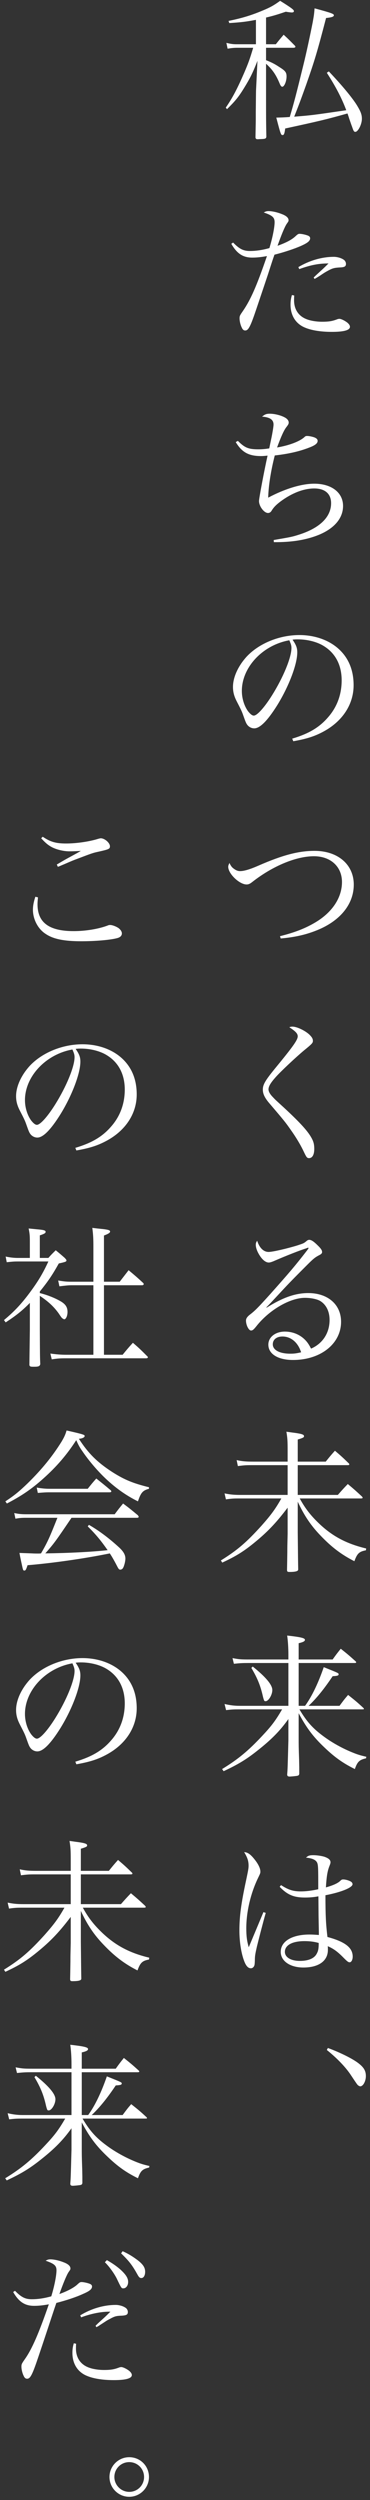
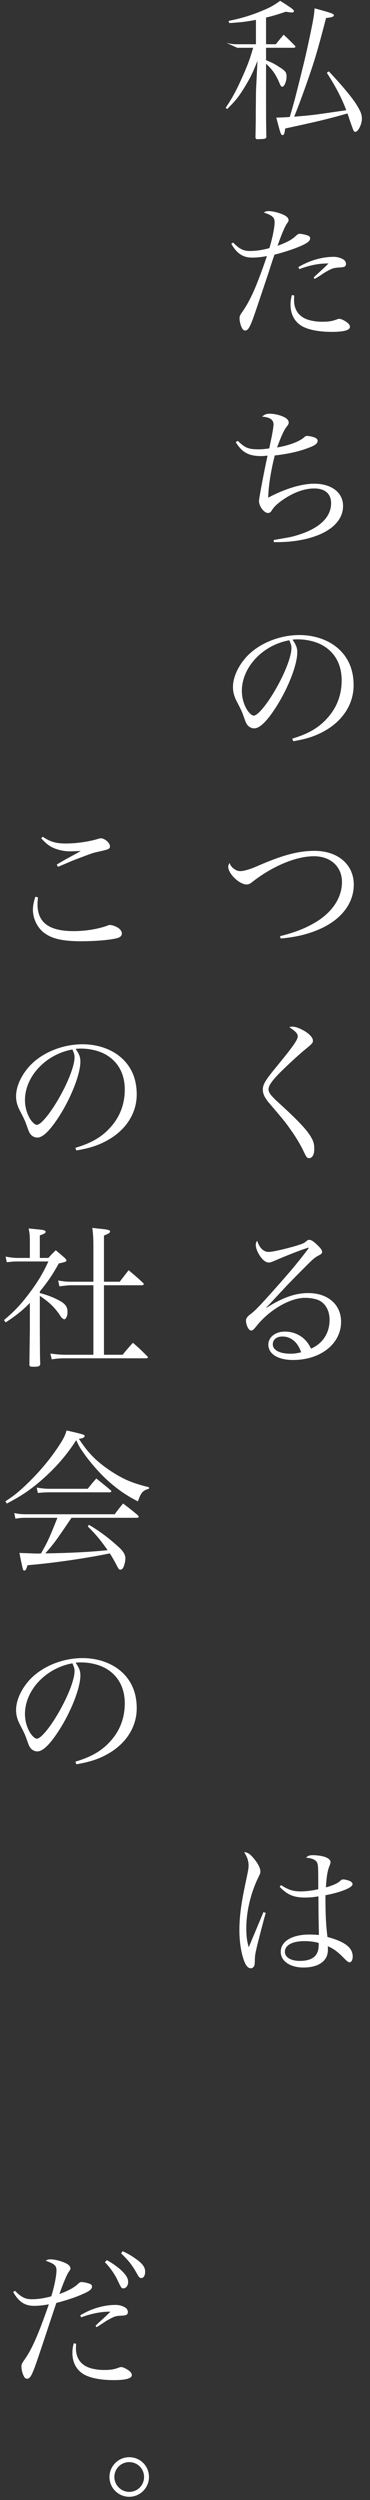
<svg xmlns="http://www.w3.org/2000/svg" width="58" height="391" viewBox="0 0 58 391" fill="none">
  <rect x="0" y="0" width="58" height="391" fill="#333333" stroke="none" />
-   <path d="M51.232 320.608L51.4 320.296C53.224 320.968 55.096 321.88 56.08 322.6C57.016 323.296 57.352 323.848 57.352 324.688C57.352 325.504 56.92 326.296 56.464 326.296C56.416 326.296 56.248 326.224 56.152 326.152C55.984 326.008 55.984 326.008 54.928 324.424C54.112 323.224 52.816 321.88 51.232 320.608Z" fill="white" />
  <path d="M41.296 299.048L41.656 299.168C41.224 300.68 40.552 303.296 40.264 304.472C40.024 305.528 39.952 305.912 39.952 306.512C39.928 307.28 39.904 307.376 39.784 307.568C39.664 307.736 39.52 307.832 39.328 307.832C38.92 307.832 38.584 307.496 38.296 306.752C37.816 305.528 37.528 303.704 37.528 301.928C37.528 299.72 37.792 297.704 38.608 293.936C38.92 292.448 38.968 292.184 38.968 291.776C38.968 291.056 38.776 290.48 38.272 289.664C38.824 289.688 39.28 290 39.952 290.864C40.504 291.56 40.816 292.232 40.816 292.688C40.816 292.952 40.816 292.952 40.432 293.744C39.28 296.144 38.608 299 38.608 301.568C38.608 302.792 38.704 303.56 38.992 304.544L40 302.144L41.296 299.048ZM43.84 295.088L44.056 294.824C45.208 295.568 45.952 295.808 47.152 295.808C47.992 295.808 48.904 295.688 49.888 295.472C49.888 295.016 49.888 294.632 49.888 294.416C49.888 291.728 49.864 291.416 49.552 291.08C49.264 290.768 48.736 290.6 47.968 290.528C48.304 290.216 48.496 290.144 49.12 290.144C49.648 290.144 50.296 290.24 50.752 290.36C51.448 290.576 51.808 290.864 51.808 291.224C51.808 291.392 51.808 291.416 51.592 291.968C51.328 292.664 51.184 293.528 51.088 295.184C52.192 294.872 52.888 294.56 53.296 294.2C53.536 293.96 53.608 293.936 53.824 293.936C54.112 293.936 54.664 294.08 54.952 294.248C55.144 294.344 55.264 294.512 55.264 294.68C55.264 295.208 53.512 295.928 51.016 296.408C51.016 299.6 51.088 300.92 51.328 302.936C54.112 303.68 55.288 304.616 55.288 306.008C55.288 306.512 55.072 306.896 54.808 306.896C54.616 306.896 54.448 306.776 53.968 306.296C52.912 305.216 52.312 304.784 51.376 304.376C51.4 304.592 51.4 304.784 51.4 304.952C51.4 306.68 49.96 307.712 47.56 307.712C45.472 307.712 44.008 306.704 44.008 305.264C44.008 303.608 45.784 302.552 48.52 302.552C48.976 302.552 49.312 302.576 49.984 302.624C49.984 302.408 49.984 302.264 49.984 302.216L49.936 299.648L49.912 296.576C49.192 296.72 48.496 296.768 47.8 296.768C46.048 296.768 45.04 296.336 43.84 295.088ZM49.96 303.872C49.288 303.68 48.616 303.584 47.728 303.584C45.832 303.584 44.656 304.208 44.656 305.264C44.656 306.104 45.592 306.68 47.008 306.68C48.328 306.68 49.264 306.296 49.648 305.552C49.888 305.12 49.96 304.76 49.96 303.872Z" fill="white" />
-   <path d="M46.816 266.784H47.824C48.904 265.296 49.888 263.232 50.752 260.736C53.032 261.648 53.08 261.672 53.08 261.84C53.08 262.056 52.912 262.104 52.144 262.152C50.824 264.12 49.624 265.608 48.376 266.784H53.224C53.776 266.04 53.944 265.8 54.568 265.08C55.624 265.92 55.96 266.184 56.968 267.12C57.016 267.168 57.04 267.216 57.04 267.24C57.04 267.336 57.016 267.336 56.752 267.336H46.936C48.064 269.232 49 270.288 50.656 271.512C52 272.52 53.656 273.432 55.192 274.056C55.96 274.368 56.368 274.512 57.424 274.752L57.376 274.992C56.344 275.232 56.032 275.496 55.624 276.672C53.776 275.76 52.48 274.848 50.824 273.264C49.048 271.584 47.992 270.144 46.816 267.936V271.608C46.816 273.048 46.816 273.216 46.888 275.28C46.912 276.408 46.912 276.408 46.912 277.44C46.84 277.68 46.768 277.728 46.24 277.776C46.12 277.8 45.472 277.848 45.424 277.848C45.16 277.848 45.04 277.776 45.016 277.56C45.088 276.624 45.088 276.624 45.208 272.208V268.848C43.912 270.672 42.568 272.04 40.408 273.744C38.632 275.16 37.312 275.952 35.056 277.008L34.816 276.672C37.336 275.136 38.944 273.792 41.08 271.512C42.568 269.928 43.168 269.136 44.224 267.336H37.48C36.544 267.336 36.28 267.36 35.44 267.456L35.2 266.496C35.992 266.688 36.736 266.784 37.528 266.784H45.208V260.088H38.92C38.008 260.088 37.6 260.112 36.664 260.208L36.448 259.32C37.48 259.512 37.672 259.536 39.136 259.536H45.208V258.744C45.208 257.712 45.136 256.632 45.016 255.792C47.128 256.032 47.8 256.176 47.8 256.464C47.8 256.68 47.536 256.824 46.816 256.992V259.536H52.144C52.672 258.792 52.84 258.576 53.416 257.856C54.448 258.672 54.76 258.936 55.744 259.824C55.792 259.872 55.84 259.944 55.84 259.968C55.84 260.04 55.744 260.088 55.624 260.088H46.816V266.784ZM39.4 260.856L39.616 260.64C41.656 262.272 42.688 263.496 42.688 264.312C42.688 265.08 42.088 266.064 41.632 266.064C41.416 266.064 41.392 265.992 41.224 265.368C40.84 263.64 40.36 262.464 39.4 260.856Z" fill="white" />
-   <path d="M46.672 228.592H51.064C51.664 227.848 51.856 227.608 52.504 226.888C53.464 227.704 53.752 227.968 54.64 228.832C54.712 228.904 54.76 228.952 54.76 229C54.76 229.096 54.688 229.144 54.52 229.144H46.672V233.8H52.96C53.632 233.032 53.848 232.792 54.52 232.096C55.504 232.912 55.792 233.176 56.728 234.04C56.8 234.136 56.848 234.184 56.848 234.232C56.848 234.304 56.776 234.352 56.608 234.352H46.984C47.824 235.888 48.688 237.016 50.08 238.336C52.168 240.304 54.376 241.456 57.4 242.176L57.352 242.464C56.296 242.656 55.984 242.968 55.552 244.168C53.512 243.136 51.976 241.96 50.296 240.208C48.712 238.576 47.68 237.016 46.672 234.856V239.68C46.72 244.12 46.72 244.12 46.744 245.368C46.744 245.416 46.744 245.44 46.744 245.464C46.744 245.728 46.336 245.848 45.352 245.848C45.088 245.848 45.016 245.8 44.992 245.56C45.016 244.384 45.016 244.384 45.04 242.728C45.04 241.888 45.04 241.888 45.088 239.872V235.792C43.456 237.952 42.112 239.416 40.168 241.024C38.296 242.584 37.024 243.376 34.84 244.384L34.624 244.048C37.216 242.44 38.632 241.216 40.984 238.624C42.496 236.92 43.168 236.008 44.104 234.352H37.264C36.664 234.352 36.232 234.376 35.416 234.496L35.2 233.56C35.992 233.728 36.64 233.8 37.672 233.8H45.088V229.144H39.256C38.608 229.144 38.176 229.168 37.288 229.288L37.096 228.352C37.936 228.544 38.56 228.592 39.664 228.592H45.088V226.984C45.088 225.304 45.064 224.944 44.896 223.912C45.424 223.984 45.88 224.056 46.12 224.08C47.344 224.248 47.656 224.368 47.656 224.608C47.656 224.8 47.536 224.872 46.672 225.136V228.592Z" fill="white" />
  <path d="M48.089 195.2L47.968 195.248C47.032 195.536 44.776 196.424 43.12 197.144C42.641 197.36 42.328 197.456 42.136 197.456C41.705 197.456 41.224 197.12 40.769 196.448C40.337 195.8 40.096 195.176 40.096 194.672C40.096 194.456 40.145 194.288 40.312 194.048C40.672 195.176 41.321 195.8 42.112 195.8C42.736 195.8 45.017 195.272 46.648 194.768C47.584 194.456 47.633 194.456 48.136 194.024C48.233 193.952 48.352 193.904 48.472 193.904C48.785 193.904 49.169 194.144 49.769 194.744C50.321 195.272 50.489 195.536 50.489 195.824C50.489 195.992 50.368 196.136 50.081 196.28C49.385 196.64 49.145 196.832 48.089 197.888C46.577 199.4 45.688 200.288 44.56 201.488C42.257 203.96 42.257 203.96 41.752 204.464L41.8 204.512C44.368 202.904 46.312 202.232 48.328 202.232C51.401 202.232 53.465 204.032 53.465 206.72C53.465 210.152 50.273 212.696 45.928 212.696C43.577 212.696 42.065 211.76 42.065 210.296C42.065 209.12 43.169 208.256 44.657 208.256C45.833 208.256 46.913 208.688 47.705 209.432C48.136 209.84 48.401 210.224 48.761 210.92C50.584 210.128 51.664 208.472 51.664 206.432C51.664 205.112 51.136 204.032 50.176 203.456C49.672 203.168 48.736 202.976 47.8 202.976C45.449 202.976 42.16 204.896 40.169 207.44C39.761 207.944 39.593 208.088 39.352 208.088C38.992 208.088 38.56 207.248 38.56 206.528C38.56 206.24 38.728 205.976 39.065 205.688C39.977 204.992 40.361 204.608 42.401 202.352C45.328 199.064 46.24 198.008 48.136 195.56C48.328 195.296 48.328 195.296 48.377 195.176C48.377 195.176 48.328 195.128 48.304 195.128C48.304 195.128 48.281 195.128 48.281 195.152C48.257 195.152 48.257 195.152 48.209 195.152C48.209 195.152 48.16 195.176 48.089 195.2ZM47.2 211.496C46.721 209.96 45.617 209.024 44.273 209.024C43.361 209.024 42.761 209.504 42.761 210.248C42.761 211.136 43.816 211.712 45.496 211.712C46.145 211.712 46.456 211.664 47.2 211.496Z" fill="white" />
  <path d="M45.352 160.656C45.52 160.584 45.64 160.56 45.856 160.56C46.528 160.56 47.848 161.184 48.52 161.832C48.904 162.216 49.048 162.456 49.048 162.792C49.048 163.104 48.928 163.248 47.656 164.28C46.36 165.36 44.008 167.568 43.24 168.432C42.4 169.368 42.088 169.92 42.088 170.376C42.088 170.712 42.328 171.144 42.808 171.624C43.144 171.984 43.144 171.984 44.488 173.208C47.104 175.632 48.328 176.976 48.904 178.104C49.168 178.608 49.264 179.04 49.264 179.688C49.264 180.6 48.952 181.128 48.448 181.128C48.136 181.128 48.04 181.008 47.632 180.144C47.2 179.208 46.456 177.936 45.616 176.76C44.728 175.488 44.608 175.344 42.112 172.416C41.464 171.624 41.2 171.048 41.2 170.4C41.2 169.632 41.584 168.984 43.048 167.184C45.952 163.656 46.672 162.648 46.672 162.072C46.672 161.664 46.36 161.304 45.352 160.656Z" fill="white" />
  <path d="M44.008 146.776L43.888 146.416C46.096 145.864 47.68 145.264 49.192 144.4C52 142.816 53.608 140.464 53.608 137.944C53.608 135.544 51.832 133.912 49.216 133.912C46.408 133.912 42.736 135.448 39.568 137.92C39.184 138.232 38.944 138.328 38.656 138.328C37.528 138.328 35.776 136.648 35.776 135.568C35.776 135.4 35.824 135.256 35.968 134.968C36.208 135.472 36.352 135.64 36.64 135.856C37 136.12 37.288 136.24 37.624 136.24C38.248 136.24 39.16 135.976 40.528 135.376C44.32 133.72 46.816 133.072 49.312 133.072C52.96 133.072 55.456 135.208 55.456 138.352C55.456 141.328 53.44 143.896 49.936 145.384C48.112 146.152 46.36 146.56 44.008 146.776Z" fill="white" />
  <path d="M45.975 115.928L45.807 115.52C48.4 114.752 50.056 113.768 51.423 112.184C52.84 110.576 53.559 108.608 53.559 106.4C53.559 104.072 52.623 102.224 50.847 101.096C49.791 100.4 48.208 99.992 46.696 99.992C46.407 99.992 46.239 99.992 45.855 100.04C46.431 100.88 46.599 101.336 46.599 102.032C46.599 103.904 45.255 107.408 43.431 110.336C41.919 112.736 40.743 113.912 39.855 113.912C39.447 113.912 39.063 113.72 38.8 113.408C38.584 113.12 38.535 113.024 38.127 111.872C37.911 111.248 37.767 110.96 37.072 109.616C36.688 108.848 36.52 108.2 36.52 107.432C36.52 105.92 37.336 104.144 38.679 102.68C40.623 100.616 43.791 99.32 46.935 99.32C49.359 99.32 51.592 100.112 53.127 101.528C54.663 102.944 55.431 104.84 55.431 107.168C55.431 110.168 53.679 112.832 50.656 114.44C49.264 115.184 48.016 115.568 45.975 115.928ZM45.352 100.136C41.175 100.88 37.911 104.36 37.911 108.056C37.911 109.208 38.272 110.384 38.871 111.224C39.208 111.656 39.52 111.92 39.783 111.92C40.312 111.92 41.464 110.624 42.639 108.752C44.416 105.92 45.688 102.824 45.688 101.336C45.688 100.976 45.615 100.736 45.352 100.136Z" fill="white" />
  <path d="M36.952 69.144L37.288 68.952C38.368 70.032 38.944 70.272 40.504 70.272C41.08 70.272 41.584 70.224 42.208 70.128C42.28 69.768 42.28 69.768 42.568 68.4C42.712 67.704 42.88 66.696 42.88 66.408C42.88 65.64 42.328 65.256 41.08 65.16C41.512 64.8 41.776 64.704 42.28 64.704C43 64.704 43.912 64.92 44.536 65.232C44.992 65.448 45.256 65.76 45.256 66.072C45.256 66.288 45.208 66.384 44.896 66.792C44.512 67.272 44.056 68.28 43.432 69.984C45.304 69.672 46.936 69.048 47.68 68.4C47.872 68.208 47.944 68.184 48.136 68.184C48.448 68.184 48.904 68.28 49.264 68.4C49.624 68.544 49.792 68.712 49.792 68.952C49.792 69.336 49.408 69.648 48.448 70.008C46.912 70.608 45.184 70.992 43.072 71.232C42.448 73.656 42.088 76.008 42.04 77.832C44.656 76.44 47.272 75.648 49.264 75.648C51.976 75.648 53.776 77.04 53.776 79.128C53.776 81.048 52.408 82.656 49.936 83.664C48.016 84.432 45.784 84.816 42.928 84.792L42.904 84.456C45.424 84.024 45.736 83.976 46.648 83.688C50.056 82.656 51.904 80.904 51.904 78.696C51.904 77.232 50.944 76.392 49.264 76.392C47.608 76.392 45.736 77.112 43.936 78.456C43.216 79.008 42.88 79.368 42.544 79.92C42.424 80.112 42.232 80.232 42.016 80.232C41.392 80.232 40.6 79.176 40.6 78.36C40.6 77.952 41.392 73.728 41.944 71.256C41.488 71.304 41.248 71.328 40.936 71.328C38.992 71.328 37.936 70.752 36.952 69.144Z" fill="white" />
  <path d="M36.256 38.128L36.544 37.936C37.528 38.944 38.152 39.256 39.184 39.256C40.12 39.256 41.128 39.112 42.232 38.8C42.712 37.24 43.048 35.56 43.048 34.744C43.048 34 42.688 33.688 41.344 33.232C41.656 33.064 41.776 33.016 42.088 33.016C42.64 33.016 43.432 33.184 44.152 33.472C44.872 33.736 45.232 34.072 45.232 34.432C45.232 34.6 45.232 34.6 44.944 35.008C44.632 35.464 44.104 36.736 43.504 38.44C44.848 37.96 45.712 37.504 46.288 36.976C46.672 36.616 46.768 36.568 46.96 36.568C47.272 36.568 47.848 36.688 48.232 36.832C48.496 36.928 48.616 37.072 48.616 37.264C48.616 37.672 48.232 37.984 47.224 38.44C46.144 38.92 44.536 39.448 43.024 39.832C42.736 40.648 42.736 40.648 42.016 42.88C41.536 44.32 41.536 44.32 40.216 48.232C39.256 51.088 38.944 51.688 38.44 51.688C38.2 51.688 38.032 51.544 37.888 51.208C37.696 50.824 37.552 50.224 37.552 49.816C37.552 49.432 37.576 49.36 38.08 48.64C39.28 46.888 40.216 44.8 41.848 40.048C40.936 40.216 40.24 40.288 39.544 40.288C38.08 40.288 37.144 39.664 36.256 38.128ZM46.912 42.088L46.768 41.776C48.496 40.744 50.464 40.168 52.336 40.168C52.84 40.168 53.464 40.336 53.848 40.6C54.088 40.744 54.232 41.008 54.232 41.272C54.232 41.656 54.016 41.8 53.32 41.824C52.432 41.872 52.144 41.944 51.472 42.304C50.992 42.568 50.968 42.568 50.152 43.12C49.696 43.408 49.696 43.408 49.312 43.624L49.168 43.408C49.456 43.12 49.456 43.12 50.32 42.328C50.536 42.136 50.752 41.944 51.496 41.2C49.912 41.2 48.64 41.464 46.912 42.088ZM45.76 46.144L46.12 46.216C46.096 46.576 46.096 46.864 46.096 46.96C46.096 48.328 46.744 49.36 47.92 49.864C48.568 50.152 49.552 50.32 50.488 50.32C51.472 50.32 52.024 50.248 52.792 49.96C52.96 49.888 53.104 49.864 53.2 49.864C53.464 49.864 54.016 50.128 54.424 50.44C54.712 50.68 54.856 50.896 54.856 51.112C54.856 51.64 53.92 51.904 52.024 51.904C50.176 51.904 48.64 51.64 47.584 51.136C46.288 50.512 45.544 49.264 45.544 47.656C45.544 47.128 45.592 46.72 45.76 46.144Z" fill="white" />
-   <path d="M51.232 11.384L51.544 11.168C53.512 13.232 55.24 15.296 55.984 16.52C56.56 17.48 56.728 17.936 56.728 18.584C56.728 19.448 56.128 20.624 55.696 20.624C55.528 20.624 55.432 20.504 55.312 20.168C55.288 20.096 55.24 19.976 55.168 19.76C55.096 19.592 54.952 19.16 54.736 18.536C54.64 18.224 54.616 18.152 54.472 17.744C51.136 18.68 50.128 18.92 44.704 20.096C44.608 20.888 44.512 21.128 44.296 21.128C44.032 21.128 43.984 20.96 43.312 18.392C44.2 18.368 44.488 18.368 45.424 18.296C46.168 15.776 46.336 15.128 47.584 10.064C48.04 8.216 48.616 5.528 49.024 3.464C49.192 2.504 49.24 2.264 49.312 1.304C51.976 2.024 52.336 2.168 52.336 2.384C52.336 2.6 52.048 2.72 51.112 2.816C49.696 8.24 49.312 9.488 47.992 13.256C47.248 15.32 47.032 15.944 46.12 18.248C48.832 18.032 48.832 18.032 54.28 17.24C53.56 15.32 52.624 13.544 51.232 11.384ZM41.704 2.744V6.92H43.24C43.768 6.248 43.936 6.056 44.464 5.432C45.256 6.152 45.472 6.392 46.24 7.16C46.288 7.232 46.312 7.28 46.312 7.304C46.312 7.4 46.192 7.472 46 7.472H41.704V9.416C42.568 9.752 43.048 9.992 43.84 10.52C44.728 11.072 44.92 11.336 44.92 11.96C44.92 12.728 44.56 13.568 44.248 13.568C44.128 13.568 44.008 13.448 43.888 13.184C43.288 11.72 42.736 10.904 41.704 9.968V13.952C41.704 18.872 41.704 18.872 41.752 21.392C41.704 21.68 41.584 21.728 40.912 21.752C40.672 21.752 40.528 21.776 40.432 21.776C40.408 21.776 40.384 21.776 40.384 21.776C40.168 21.776 40.072 21.704 40.048 21.488C40.096 18.944 40.096 18.944 40.096 18.296C40.096 18.032 40.096 17.768 40.096 17.528C40.12 15.584 40.12 14.24 40.144 13.952L40.36 9.512C39.616 11.408 39.184 12.272 38.248 13.784C37.36 15.224 36.832 15.848 35.584 17.072L35.392 16.832C36.472 15.272 37.192 13.88 38.272 11.408C38.92 9.896 39.16 9.248 39.688 7.472H37.192C36.664 7.472 36.232 7.52 35.68 7.616L35.488 6.704C36.184 6.872 36.52 6.92 37.072 6.92H40.12V3.104C38.608 3.392 37.84 3.488 35.944 3.608L35.824 3.272C37.936 2.84 39.352 2.408 41.08 1.688C42.376 1.16 42.952 0.824 43.912 0.128C45.76 1.28 46.072 1.544 46.072 1.736C46.072 1.88 45.952 1.952 45.736 1.952C45.616 1.952 45.208 1.904 44.8 1.832C43.312 2.336 42.808 2.48 41.704 2.744Z" fill="white" />
+   <path d="M51.232 11.384L51.544 11.168C53.512 13.232 55.24 15.296 55.984 16.52C56.56 17.48 56.728 17.936 56.728 18.584C56.728 19.448 56.128 20.624 55.696 20.624C55.528 20.624 55.432 20.504 55.312 20.168C55.288 20.096 55.24 19.976 55.168 19.76C55.096 19.592 54.952 19.16 54.736 18.536C54.64 18.224 54.616 18.152 54.472 17.744C51.136 18.68 50.128 18.92 44.704 20.096C44.608 20.888 44.512 21.128 44.296 21.128C44.032 21.128 43.984 20.96 43.312 18.392C44.2 18.368 44.488 18.368 45.424 18.296C46.168 15.776 46.336 15.128 47.584 10.064C48.04 8.216 48.616 5.528 49.024 3.464C49.192 2.504 49.24 2.264 49.312 1.304C51.976 2.024 52.336 2.168 52.336 2.384C52.336 2.6 52.048 2.72 51.112 2.816C49.696 8.24 49.312 9.488 47.992 13.256C47.248 15.32 47.032 15.944 46.12 18.248C48.832 18.032 48.832 18.032 54.28 17.24C53.56 15.32 52.624 13.544 51.232 11.384ZM41.704 2.744V6.92H43.24C43.768 6.248 43.936 6.056 44.464 5.432C45.256 6.152 45.472 6.392 46.24 7.16C46.288 7.232 46.312 7.28 46.312 7.304C46.312 7.4 46.192 7.472 46 7.472H41.704V9.416C42.568 9.752 43.048 9.992 43.84 10.52C44.728 11.072 44.92 11.336 44.92 11.96C44.92 12.728 44.56 13.568 44.248 13.568C44.128 13.568 44.008 13.448 43.888 13.184C43.288 11.72 42.736 10.904 41.704 9.968V13.952C41.704 18.872 41.704 18.872 41.752 21.392C41.704 21.68 41.584 21.728 40.912 21.752C40.672 21.752 40.528 21.776 40.432 21.776C40.408 21.776 40.384 21.776 40.384 21.776C40.168 21.776 40.072 21.704 40.048 21.488C40.096 18.944 40.096 18.944 40.096 18.296C40.096 18.032 40.096 17.768 40.096 17.528C40.12 15.584 40.12 14.24 40.144 13.952L40.36 9.512C39.616 11.408 39.184 12.272 38.248 13.784C37.36 15.224 36.832 15.848 35.584 17.072L35.392 16.832C36.472 15.272 37.192 13.88 38.272 11.408C38.92 9.896 39.16 9.248 39.688 7.472H37.192L35.488 6.704C36.184 6.872 36.52 6.92 37.072 6.92H40.12V3.104C38.608 3.392 37.84 3.488 35.944 3.608L35.824 3.272C37.936 2.84 39.352 2.408 41.08 1.688C42.376 1.16 42.952 0.824 43.912 0.128C45.76 1.28 46.072 1.544 46.072 1.736C46.072 1.88 45.952 1.952 45.736 1.952C45.616 1.952 45.208 1.904 44.8 1.832C43.312 2.336 42.808 2.48 41.704 2.744Z" fill="white" />
  <path d="M20.256 384.296C21.984 384.296 23.352 385.664 23.352 387.392C23.352 389.096 21.96 390.488 20.256 390.488C18.552 390.488 17.16 389.096 17.16 387.392C17.16 385.688 18.552 384.296 20.256 384.296ZM20.256 385.064C18.96 385.064 17.928 386.096 17.928 387.392C17.928 388.664 18.984 389.72 20.256 389.72C21.552 389.72 22.584 388.688 22.584 387.392C22.584 386.096 21.552 385.064 20.256 385.064Z" fill="white" />
  <path d="M2.064 358.464L2.352 358.272C3.336 359.28 3.96 359.592 4.992 359.592C5.928 359.592 6.936 359.448 8.04 359.136C8.52 357.576 8.856 355.896 8.856 355.056C8.856 354.336 8.496 354.024 7.152 353.568C7.464 353.4 7.584 353.352 7.896 353.352C8.448 353.352 9.24 353.52 9.96 353.808C10.681 354.072 11.04 354.408 11.04 354.768C11.04 354.936 11.04 354.936 10.752 355.344C10.441 355.8 9.864 357.216 9.312 358.776C10.537 358.344 11.569 357.792 12.097 357.312C12.48 356.952 12.576 356.904 12.768 356.904C13.081 356.904 13.656 357.024 14.04 357.168C14.305 357.264 14.425 357.408 14.425 357.6C14.425 358.008 14.04 358.32 13.033 358.752C11.953 359.256 10.345 359.784 8.832 360.168C8.664 360.672 8.544 361.008 8.52 361.08C7.728 363.456 6.912 365.952 6.024 368.568C5.064 371.424 4.752 372.024 4.248 372.024C4.008 372.024 3.84 371.88 3.696 371.544C3.504 371.16 3.36 370.56 3.36 370.152C3.36 369.768 3.384 369.696 3.888 368.976C5.016 367.392 6.096 364.896 7.656 360.384C6.744 360.552 6.048 360.624 5.352 360.624C3.888 360.624 2.952 360 2.064 358.464ZM12.72 362.424L12.576 362.112C14.305 361.056 16.273 360.48 18.145 360.48C18.648 360.48 19.273 360.648 19.657 360.912C19.896 361.056 20.041 361.32 20.041 361.584C20.041 361.992 19.825 362.112 19.128 362.16C18.241 362.184 17.977 362.256 17.28 362.64C16.945 362.808 16.657 362.976 16.488 363.096L15.601 363.672C15.553 363.72 15.384 363.816 15.12 363.96L14.976 363.744C15.168 363.552 15.289 363.432 15.336 363.384L16.128 362.664C16.297 362.52 16.657 362.184 17.305 361.536C17.233 361.536 17.16 361.536 17.113 361.536C15.793 361.536 14.184 361.872 12.72 362.424ZM11.569 366.48L11.928 366.552C11.905 366.912 11.905 367.2 11.905 367.296C11.905 368.664 12.553 369.696 13.729 370.2C14.377 370.488 15.361 370.656 16.297 370.656C17.28 370.656 17.832 370.584 18.601 370.296C18.768 370.224 18.913 370.2 19.009 370.2C19.273 370.2 19.825 370.464 20.233 370.776C20.52 371.016 20.665 371.232 20.665 371.448C20.665 371.976 19.729 372.24 17.832 372.24C15.985 372.24 14.448 371.976 13.393 371.472C12.097 370.848 11.352 369.6 11.352 367.992C11.352 367.464 11.4 367.056 11.569 366.48ZM16.441 353.808L16.753 353.472C17.64 353.976 18.288 354.432 18.889 354.96C19.753 355.752 20.088 356.304 20.088 356.88C20.088 357.456 19.753 357.888 19.345 357.888C19.032 357.888 19.032 357.888 18.288 356.328C17.857 355.488 17.088 354.432 16.441 353.808ZM18.985 352.416L19.224 352.08C20.088 352.464 20.785 352.896 21.529 353.448C22.441 354.144 22.753 354.648 22.753 355.296C22.753 355.872 22.512 356.28 22.152 356.28C21.936 356.28 21.793 356.16 21.601 355.824C20.761 354.312 20.305 353.688 18.985 352.416Z" fill="white" />
-   <path d="M12.816 330.784H13.824C14.904 329.296 15.888 327.232 16.752 324.736C19.032 325.648 19.08 325.672 19.08 325.84C19.08 326.056 18.912 326.104 18.144 326.152C16.824 328.12 15.624 329.608 14.376 330.784H19.224C19.776 330.04 19.944 329.8 20.568 329.08C21.624 329.92 21.96 330.184 22.968 331.12C23.016 331.168 23.04 331.216 23.04 331.24C23.04 331.336 23.016 331.336 22.752 331.336H12.936C14.064 333.232 15 334.288 16.656 335.512C18 336.52 19.656 337.432 21.192 338.056C21.96 338.368 22.368 338.512 23.424 338.752L23.376 338.992C22.344 339.232 22.032 339.496 21.624 340.672C19.776 339.76 18.48 338.848 16.824 337.264C15.048 335.584 13.992 334.144 12.816 331.936V335.608C12.816 337.048 12.816 337.216 12.888 339.28C12.912 340.408 12.912 340.408 12.912 341.44C12.84 341.68 12.768 341.728 12.24 341.776C12.12 341.8 11.472 341.848 11.424 341.848C11.16 341.848 11.04 341.776 11.016 341.56C11.088 340.624 11.088 340.624 11.208 336.208V332.848C9.912 334.672 8.568 336.04 6.408 337.744C4.632 339.16 3.312 339.952 1.056 341.008L0.816 340.672C3.336 339.136 4.944 337.792 7.08 335.512C8.568 333.928 9.168 333.136 10.224 331.336H3.48C2.544 331.336 2.28 331.36 1.44 331.456L1.2 330.496C1.992 330.688 2.736 330.784 3.528 330.784H11.208V324.088H4.92C4.008 324.088 3.6 324.112 2.664 324.208L2.448 323.32C3.48 323.512 3.672 323.536 5.136 323.536H11.208V322.744C11.208 321.712 11.136 320.632 11.016 319.792C13.128 320.032 13.8 320.176 13.8 320.464C13.8 320.68 13.536 320.824 12.816 320.992V323.536H18.144C18.672 322.792 18.84 322.576 19.416 321.856C20.448 322.672 20.76 322.936 21.744 323.824C21.792 323.872 21.84 323.944 21.84 323.968C21.84 324.04 21.744 324.088 21.624 324.088H12.816V330.784ZM5.4 324.856L5.616 324.64C7.656 326.272 8.688 327.496 8.688 328.312C8.688 329.08 8.088 330.064 7.632 330.064C7.416 330.064 7.392 329.992 7.224 329.368C6.84 327.64 6.36 326.464 5.4 324.856Z" fill="white" />
-   <path d="M12.672 292.592H17.064C17.664 291.848 17.856 291.608 18.504 290.888C19.464 291.704 19.752 291.968 20.64 292.832C20.712 292.904 20.76 292.952 20.76 293C20.76 293.096 20.688 293.144 20.52 293.144H12.672V297.8H18.96C19.632 297.032 19.848 296.792 20.52 296.096C21.504 296.912 21.792 297.176 22.728 298.04C22.8 298.136 22.848 298.184 22.848 298.232C22.848 298.304 22.776 298.352 22.608 298.352H12.984C13.824 299.888 14.688 301.016 16.08 302.336C18.168 304.304 20.376 305.456 23.4 306.176L23.352 306.464C22.296 306.656 21.984 306.968 21.552 308.168C19.512 307.136 17.976 305.96 16.296 304.208C14.712 302.576 13.68 301.016 12.672 298.856V303.68C12.72 308.12 12.72 308.12 12.744 309.368C12.744 309.416 12.744 309.44 12.744 309.464C12.744 309.728 12.336 309.848 11.352 309.848C11.088 309.848 11.016 309.8 10.992 309.56C11.016 308.384 11.016 308.384 11.04 306.728C11.04 305.888 11.04 305.888 11.088 303.872V299.792C9.456 301.952 8.112 303.416 6.168 305.024C4.296 306.584 3.024 307.376 0.84 308.384L0.624 308.048C3.216 306.44 4.632 305.216 6.984 302.624C8.496 300.92 9.168 300.008 10.104 298.352H3.264C2.664 298.352 2.232 298.376 1.416 298.496L1.2 297.56C1.992 297.728 2.64 297.8 3.672 297.8H11.088V293.144H5.256C4.608 293.144 4.176 293.168 3.288 293.288L3.096 292.352C3.936 292.544 4.56 292.592 5.664 292.592H11.088V290.984C11.088 289.304 11.064 288.944 10.896 287.912C11.424 287.984 11.88 288.056 12.12 288.08C13.344 288.248 13.656 288.368 13.656 288.608C13.656 288.8 13.536 288.872 12.672 289.136V292.592Z" fill="white" />
  <path d="M11.976 275.928L11.807 275.52C14.399 274.752 16.055 273.768 17.424 272.184C18.84 270.576 19.559 268.608 19.559 266.4C19.559 264.072 18.623 262.224 16.848 261.096C15.791 260.4 14.207 259.992 12.695 259.992C12.408 259.992 12.239 259.992 11.855 260.04C12.431 260.88 12.6 261.336 12.6 262.032C12.6 263.904 11.255 267.408 9.432 270.336C7.92 272.736 6.744 273.912 5.856 273.912C5.448 273.912 5.064 273.72 4.8 273.408C4.584 273.12 4.536 273.024 4.128 271.872C3.912 271.248 3.768 270.96 3.072 269.616C2.688 268.848 2.52 268.2 2.52 267.432C2.52 265.92 3.336 264.144 4.68 262.68C6.624 260.616 9.792 259.32 12.935 259.32C15.36 259.32 17.591 260.112 19.128 261.528C20.663 262.944 21.431 264.84 21.431 267.168C21.431 270.168 19.68 272.832 16.655 274.44C15.264 275.184 14.015 275.568 11.976 275.928ZM11.351 260.136C7.176 260.88 3.912 264.36 3.912 268.056C3.912 269.208 4.272 270.384 4.872 271.224C5.208 271.656 5.52 271.92 5.784 271.92C6.312 271.92 7.464 270.624 8.64 268.752C10.415 265.92 11.688 262.824 11.688 261.336C11.688 260.976 11.616 260.736 11.351 260.136Z" fill="white" />
  <path d="M21.528 237.376H11.208C8.784 240.952 8.52 241.336 7.104 242.944C10.848 242.896 14.496 242.704 16.872 242.44C15.816 240.928 14.976 239.92 13.752 238.72L13.944 238.48C15.528 239.392 17.16 240.616 18.744 242.08C19.368 242.68 19.656 243.184 19.656 243.76C19.656 244.192 19.464 244.936 19.272 245.248C19.176 245.392 19.008 245.488 18.864 245.488C18.696 245.488 18.6 245.392 18.456 245.128C18.024 244.288 17.52 243.376 17.208 242.944C13.368 243.736 8.16 244.48 4.32 244.792C4.08 245.512 4.008 245.632 3.816 245.632C3.672 245.632 3.624 245.584 3.528 245.176C3.384 244.528 3.168 243.544 3.048 242.872C3.624 242.896 3.624 242.896 4.992 242.944C5.4 242.968 5.712 242.968 6 242.968C6.072 242.968 6.24 242.968 6.432 242.944C7.488 241.12 7.776 240.448 9 237.376H4.128C3.384 237.376 3.072 237.4 2.424 237.52L2.232 236.632C2.904 236.776 3.312 236.824 4.128 236.824H17.976C18.552 236.056 18.72 235.84 19.296 235.144C20.328 235.912 20.64 236.176 21.624 236.992C21.672 237.088 21.744 237.184 21.744 237.208C21.744 237.304 21.648 237.376 21.528 237.376ZM1.08 235.144L0.84 234.808C2.232 233.896 3 233.272 4.368 231.952C6.6 229.768 8.256 227.704 9.648 225.472C10.056 224.776 10.224 224.44 10.44 223.72C13.08 224.32 13.272 224.392 13.272 224.584C13.272 224.8 12.888 224.992 12.36 225.016C13.848 227.32 15.24 228.688 17.568 230.2C19.488 231.424 20.832 231.976 23.352 232.6V232.84C22.368 233.104 22.08 233.44 21.624 234.808C19.68 233.848 17.952 232.6 16.272 230.968C15.144 229.864 13.896 228.4 12.96 227.032C12.504 226.384 12.336 226.096 11.952 225.232C10.512 227.464 8.904 229.36 6.768 231.256C4.944 232.888 3.384 233.944 1.08 235.144ZM5.928 233.488L5.76 232.648C6.36 232.768 7.104 232.84 7.704 232.84H13.752C14.328 232.12 14.496 231.904 15.096 231.232C16.056 232 16.368 232.24 17.304 233.032C17.4 233.104 17.448 233.176 17.448 233.248C17.448 233.344 17.352 233.392 17.136 233.392H7.584C7.176 233.392 6.816 233.416 5.928 233.488Z" fill="white" />
  <path d="M6.24 201.992V202.232C7.32 202.496 8.52 202.952 9.48 203.504C10.272 203.96 10.584 204.44 10.584 205.184C10.584 205.784 10.344 206.336 10.056 206.336C10.032 206.336 9.864 206.24 9.792 206.192C9.648 206.072 9.624 206.048 9.192 205.4C8.448 204.368 7.584 203.552 6.24 202.664V207.824C6.264 212.216 6.264 212.216 6.312 213.344C6.24 213.656 6.048 213.752 5.448 213.752C5.352 213.752 5.28 213.752 5.256 213.752C5.184 213.752 5.136 213.752 5.136 213.752C4.776 213.752 4.68 213.704 4.608 213.512C4.608 213.248 4.632 211.4 4.68 207.944V203.768C3.504 204.968 2.544 205.736 0.888 206.816L0.624 206.456C2.184 205.16 3.288 204.008 4.632 202.208C5.976 200.408 6.744 199.112 7.584 197.288H2.76C2.232 197.288 1.872 197.312 1.056 197.408L0.888 196.52C1.536 196.664 2.208 196.736 2.76 196.736H4.68V194.216C4.68 193.256 4.656 192.944 4.488 192.128C5.016 192.176 5.424 192.224 5.688 192.248C6.84 192.344 7.152 192.416 7.152 192.656C7.152 192.848 6.96 192.968 6.24 193.208V196.736H7.584C8.064 196.184 8.232 196.04 8.736 195.536C9.384 196.064 9.576 196.232 10.152 196.736C10.368 196.976 10.416 197.048 10.416 197.12C10.416 197.312 10.296 197.36 9.216 197.6C8.208 199.4 7.56 200.36 6.24 201.992ZM14.64 201.008H11.232C10.728 201.008 10.272 201.056 9.312 201.176L9.12 200.264C10.104 200.432 10.464 200.456 11.232 200.456H14.64V195.032C14.64 193.784 14.616 193.16 14.472 192.032C14.976 192.104 15.48 192.152 15.72 192.176C16.968 192.296 17.256 192.392 17.256 192.608C17.256 192.8 16.992 192.968 16.296 193.232V200.456H18.768L20.16 198.656C21.168 199.496 21.48 199.76 22.44 200.648C22.488 200.696 22.536 200.792 22.536 200.816C22.536 200.912 22.416 201.008 22.296 201.008H16.296V211.88H19.224C19.872 211.088 20.088 210.824 20.832 210.008C21.816 210.848 22.104 211.136 23.064 212.096C23.136 212.144 23.184 212.24 23.184 212.264C23.184 212.36 23.064 212.432 22.944 212.432H10.392C9.408 212.432 9 212.456 8.112 212.6L7.896 211.688C8.736 211.808 9.528 211.88 10.392 211.88H14.64V201.008Z" fill="white" />
  <path d="M11.976 179.928L11.807 179.52C14.399 178.752 16.055 177.768 17.424 176.184C18.84 174.576 19.559 172.608 19.559 170.4C19.559 168.072 18.623 166.224 16.848 165.096C15.791 164.4 14.207 163.992 12.695 163.992C12.408 163.992 12.239 163.992 11.855 164.04C12.431 164.88 12.6 165.336 12.6 166.032C12.6 167.904 11.255 171.408 9.432 174.336C7.92 176.736 6.744 177.912 5.856 177.912C5.448 177.912 5.064 177.72 4.8 177.408C4.584 177.12 4.536 177.024 4.128 175.872C3.912 175.248 3.768 174.96 3.072 173.616C2.688 172.848 2.52 172.2 2.52 171.432C2.52 169.92 3.336 168.144 4.68 166.68C6.624 164.616 9.792 163.32 12.935 163.32C15.36 163.32 17.591 164.112 19.128 165.528C20.663 166.944 21.431 168.84 21.431 171.168C21.431 174.168 19.68 176.832 16.655 178.44C15.264 179.184 14.015 179.568 11.976 179.928ZM11.351 164.136C7.176 164.88 3.912 168.36 3.912 172.056C3.912 173.208 4.272 174.384 4.872 175.224C5.208 175.656 5.52 175.92 5.784 175.92C6.312 175.92 7.464 174.624 8.64 172.752C10.415 169.92 11.688 166.824 11.688 165.336C11.688 164.976 11.616 164.736 11.351 164.136Z" fill="white" />
  <path d="M6.456 131.104L6.696 130.864C7.92 131.68 8.76 131.92 10.368 131.92C11.952 131.92 13.968 131.632 15.36 131.2C15.528 131.152 15.72 131.104 15.792 131.104C16.416 131.104 17.232 131.824 17.232 132.352C17.232 132.76 17.088 132.832 15.48 133.192C14.544 133.384 14.328 133.48 11.976 134.368C11.4 134.584 11.4 134.584 10.008 135.184C9.528 135.376 9.528 135.4 9.072 135.568L8.904 135.208C9.648 134.776 10.032 134.536 10.656 134.2C12.288 133.312 12.288 133.312 12.672 133.072C12.144 133.12 11.304 133.144 10.872 133.144C9.984 133.144 8.88 132.88 8.136 132.496C7.512 132.16 7.128 131.824 6.456 131.104ZM5.544 140.248L5.952 140.344C5.904 140.872 5.88 141.088 5.88 141.424C5.88 144.28 7.68 145.624 11.544 145.624C13.44 145.624 15.432 145.288 16.848 144.76C16.992 144.688 17.136 144.664 17.256 144.664C17.616 144.664 18.168 144.88 18.576 145.144C18.912 145.408 19.104 145.696 19.104 145.984C19.104 146.344 18.84 146.608 18.336 146.728C17.232 147.016 14.88 147.208 12.744 147.208C10.056 147.208 8.352 146.872 7.152 146.056C5.952 145.288 5.16 143.776 5.16 142.264C5.16 141.688 5.28 141.04 5.544 140.248Z" fill="white" />
</svg>